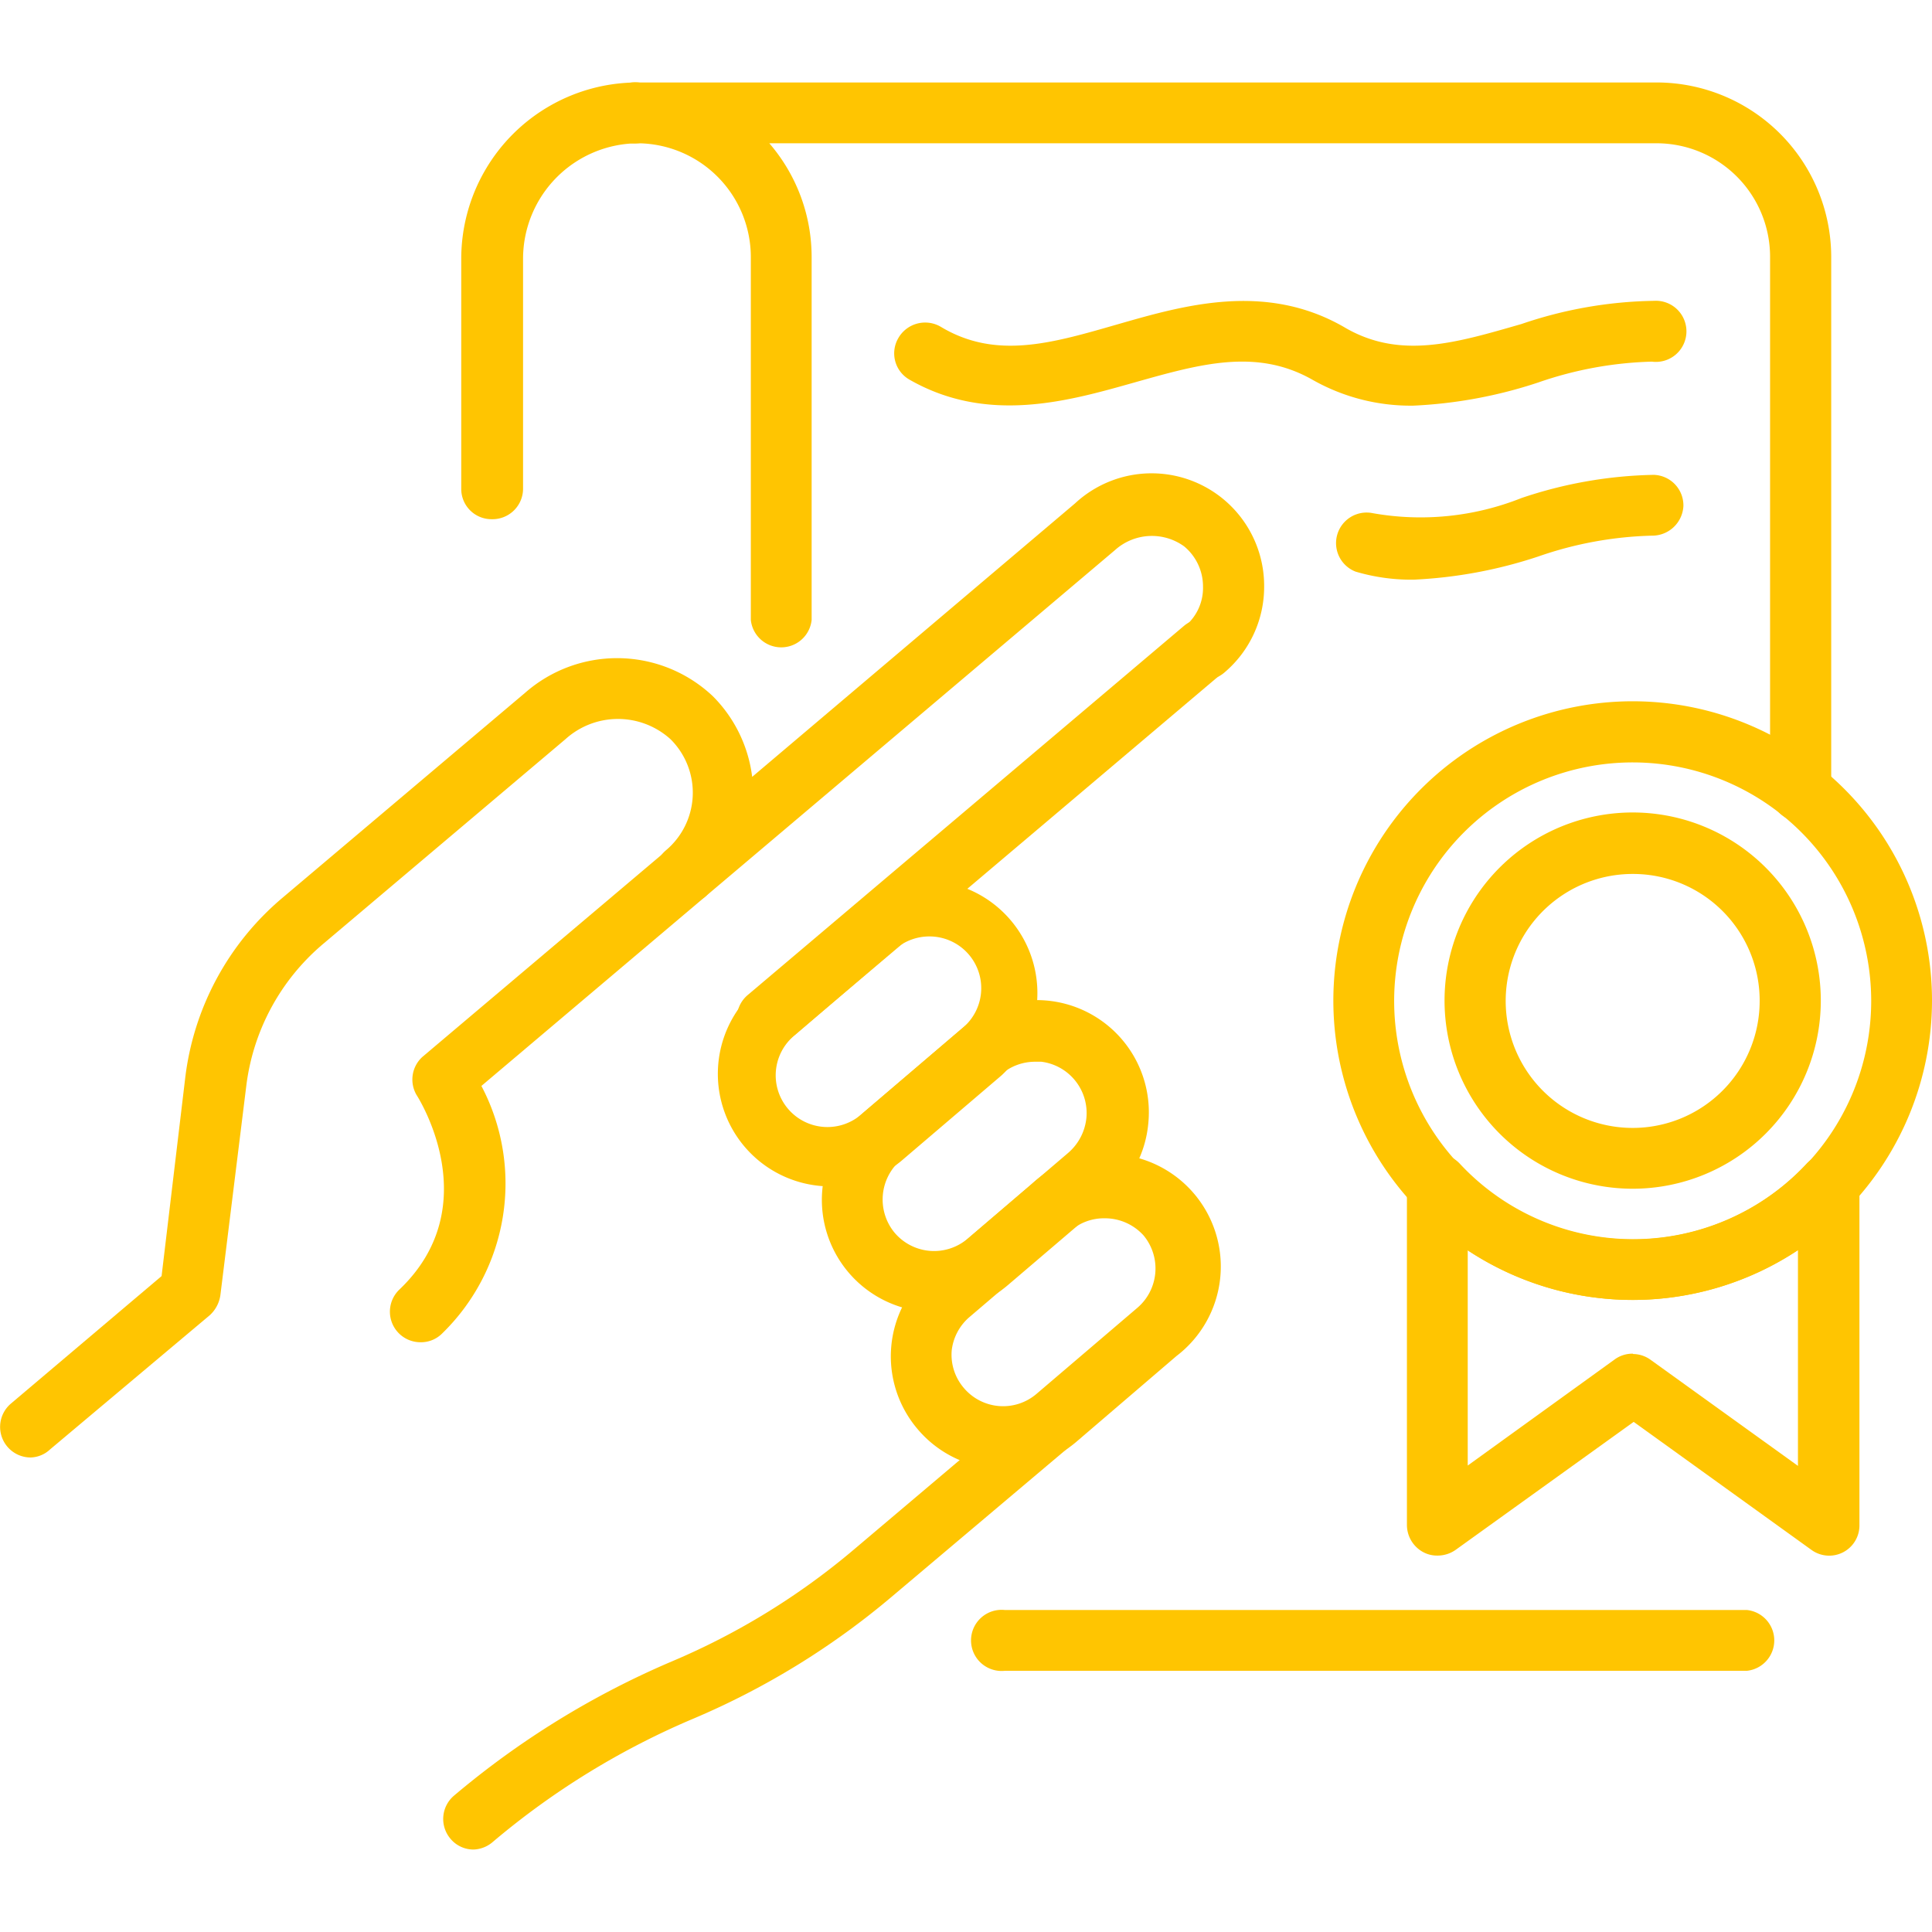
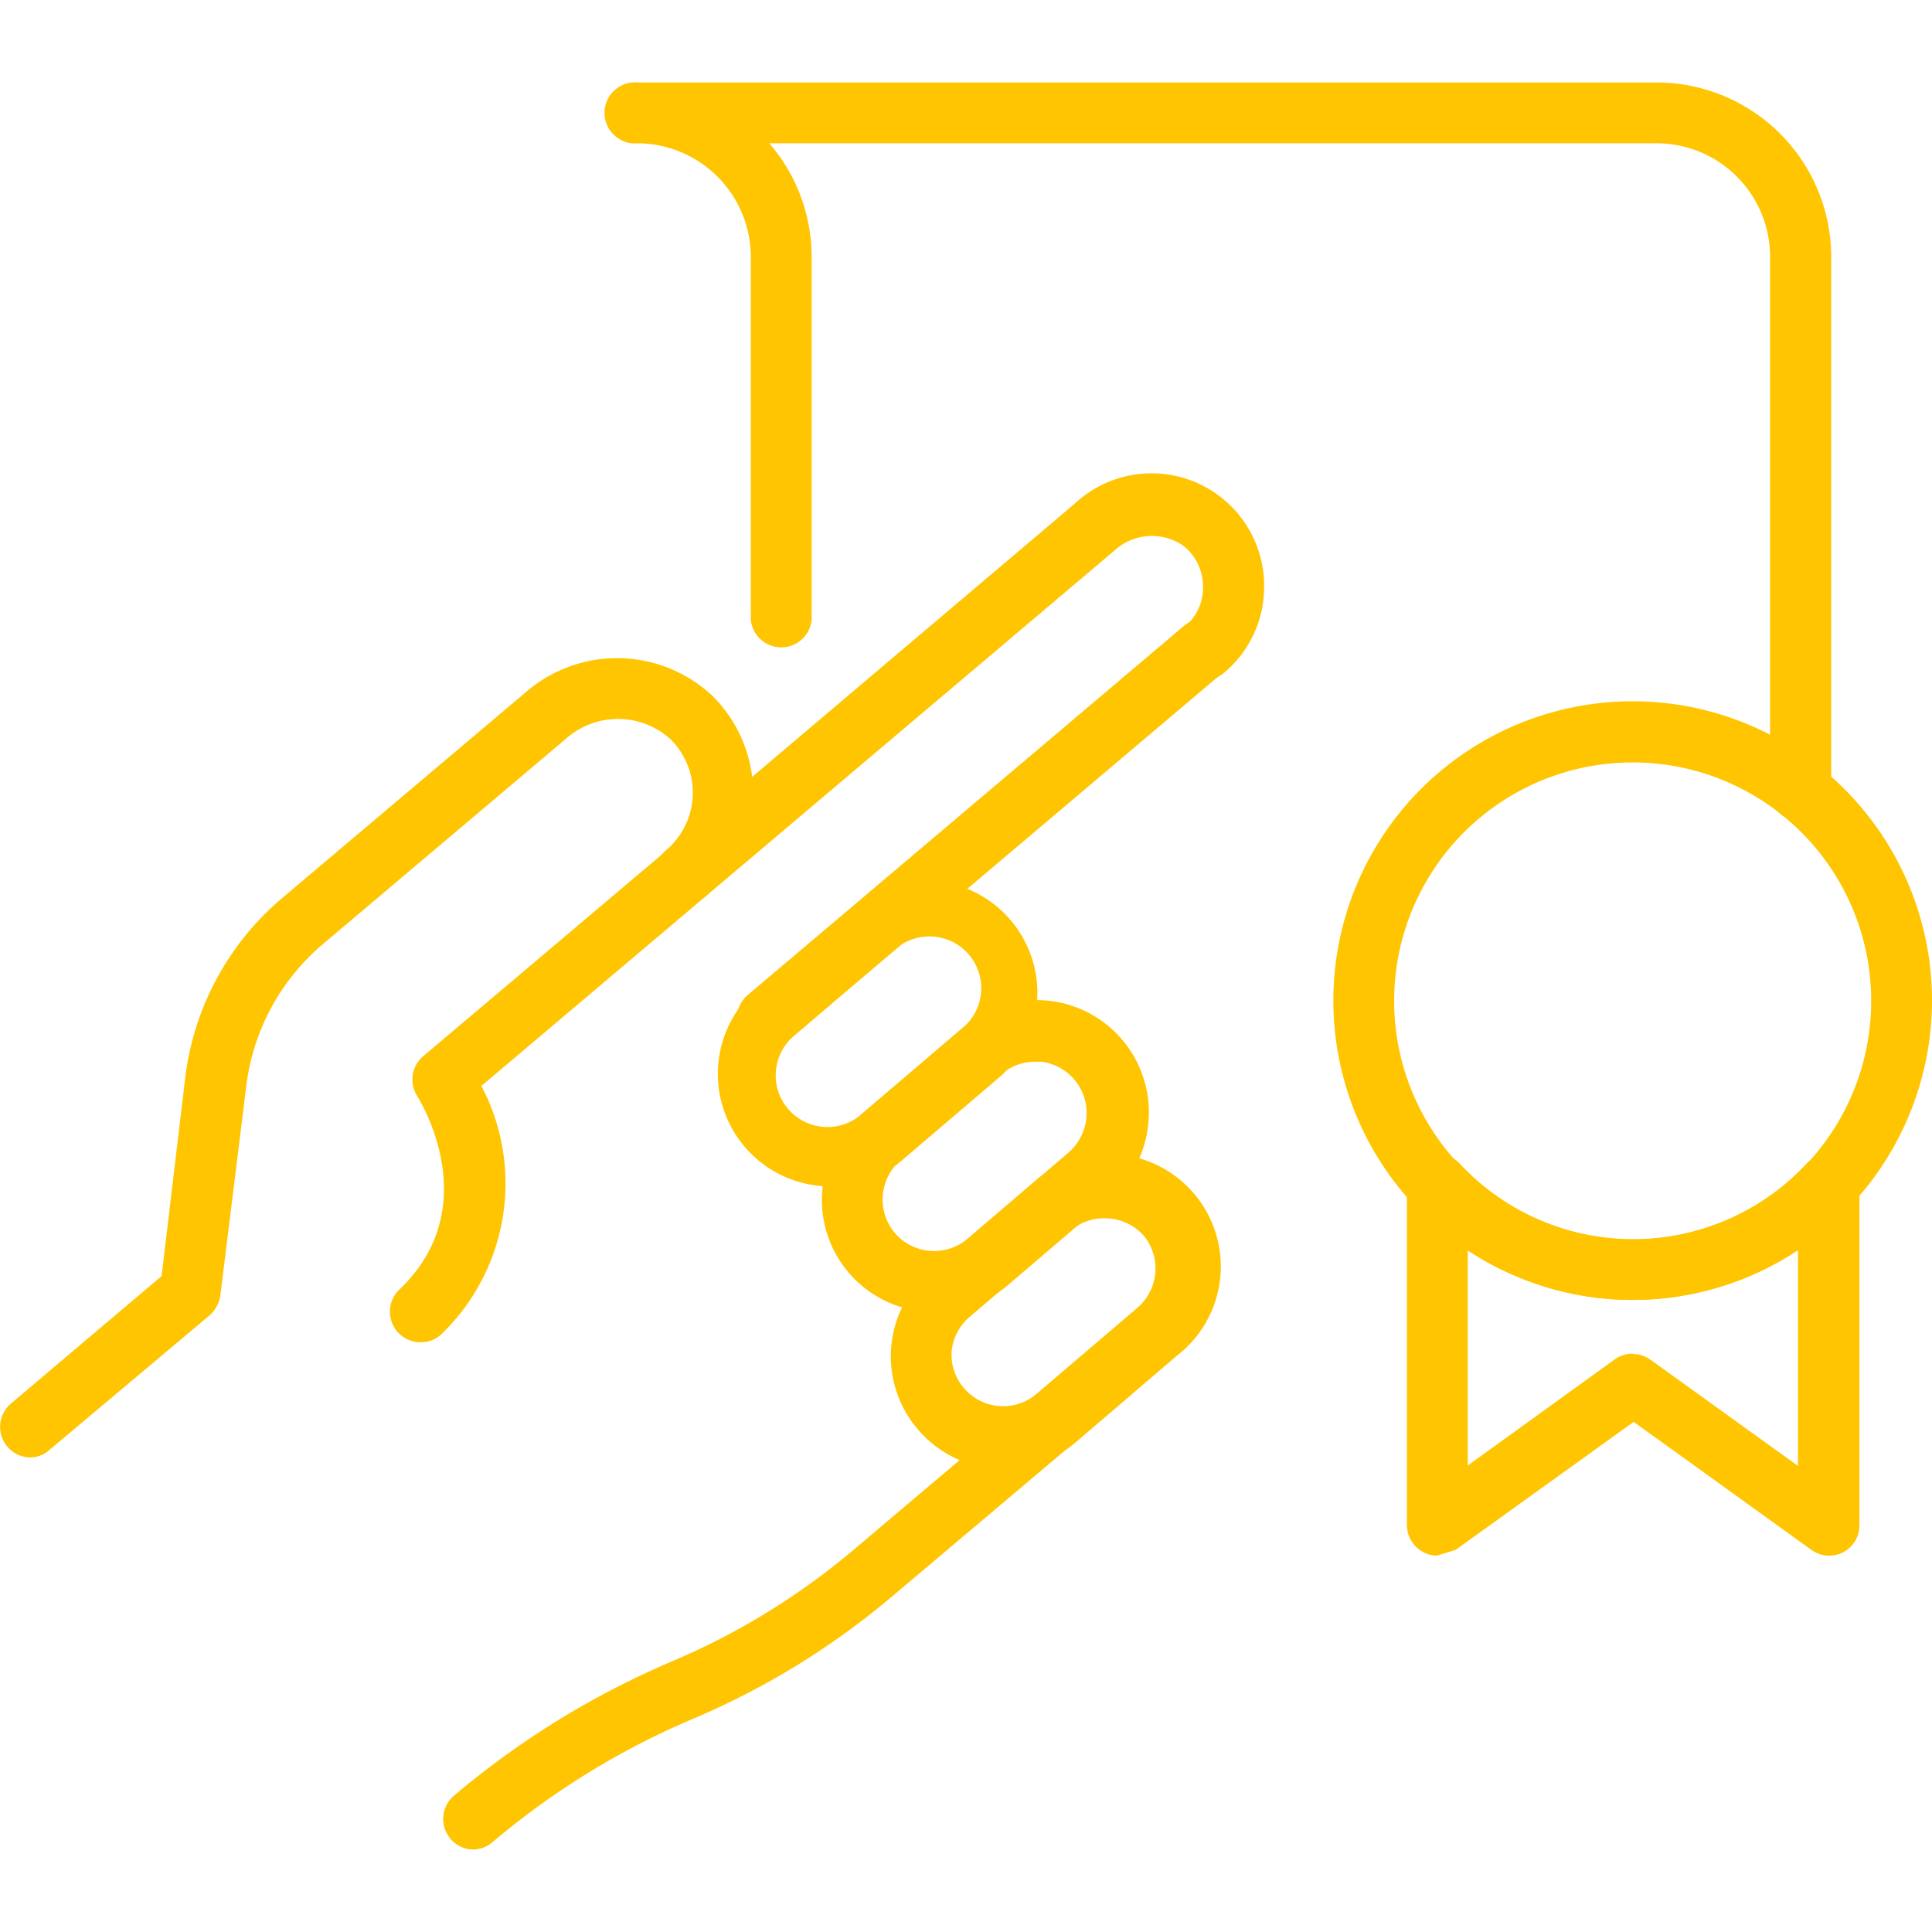
<svg xmlns="http://www.w3.org/2000/svg" id="SvgjsSvg1045" width="288" height="288" version="1.1">
  <defs id="SvgjsDefs1046" />
  <g id="SvgjsG1047">
    <svg viewBox="0 0 57.51 52.6" width="288" height="288">
      <g data-name="Layer 2" fill="#000000" class="color000 svgShape">
        <g data-name="Layer 1" fill="#000000" class="color000 svgShape">
-           <path fill="#ffc501" d="M42.07 9.62a5.92 5.92 0 01-3-.77c-1.67-.95-3.35-.47-5.3.08s-4.36 1.25-6.69-.08a.9.9 0 01-.34-1.24A.92.92 0 0128 7.27c1.66 1 3.35.48 5.3-.08s4.36-1.25 6.69.08c1.67 1 3.35.48 5.3-.08a12.74 12.74 0 013.94-.69.91.91 0 11-.06 1.81 11.17 11.17 0 00-3.38.62A13.77 13.77 0 0142.07 9.62zM42.08 14.8a5.82 5.82 0 01-1.73-.24.91.91 0 01.51-1.74 8.12 8.12 0 004.43-.45 13 13 0 013.94-.69.91.91 0 01.88.93.93.93 0 01-.94.88 11.12 11.12 0 00-3.38.62A13.74 13.74 0 0142.08 14.8zM14.63 13a.9.9 0 01-.9-.91V5.24A5.25 5.25 0 0119 0a.91.91 0 010 1.81 3.44 3.44 0 00-3.43 3.43v6.84A.91.91 0 0114.63 13zM52 47.28H29.91a.91.91 0 110-1.81H52a.91.91 0 010 1.81z" class="colorc08329 svgShape" />
          <path fill="#ffc501" d="M53.6,22a.91.91,0,0,1-.91-.91V5.19a3.38,3.38,0,0,0-3.37-3.38H22.9a5.18,5.18,0,0,1,1.26,3.38V16a.91.91,0,0,1-1.81,0V5.19A3.39,3.39,0,0,0,19,1.81.91.91,0,1,1,19,0H49.32a5.2,5.2,0,0,1,5.19,5.19v15.9A.91.91,0,0,1,53.6,22Z" class="colorc08329 svgShape" />
          <path fill="#ffc501" d="M48.61,36.24a8.91,8.91,0,1,1,8.9-8.91A8.92,8.92,0,0,1,48.61,36.24Zm0-16a7.1,7.1,0,1,0,7.09,7.09A7.1,7.1,0,0,0,48.61,20.24Z" class="colorc08329 svgShape" />
-           <path fill="#ffc501" d="M48.61,32.93a5.6,5.6,0,1,1,5.59-5.6A5.6,5.6,0,0,1,48.61,32.93Zm0-9.37a3.78,3.78,0,1,0,3.77,3.77A3.77,3.77,0,0,0,48.61,23.56Z" class="colorc08329 svgShape" />
-           <path fill="#ffc501" d="M42.78 43.85a.86.86 0 01-.41-.1.92.92 0 01-.49-.81V32.81a.9.9 0 01.57-.85.91.91 0 011 .22 7.05 7.05 0 0010.33 0 .91.91 0 011-.22.9.9 0 01.57.85V42.94a.9.9 0 01-1.43.74l-5.29-3.81-5.3 3.81A.93.93 0 0142.78 43.85zm5.83-6a.9.9 0 01.52.17l4.39 3.16V34.76a8.9 8.9 0 01-9.83 0v6.41L48.08 38A.9.9 0 0148.61 37.84zM22.84 28.77a.91.91 0 01-.59-1.6l13-11a.92.92 0 011.28.11.9.9 0 01-.11 1.27l-13 11A.9.9 0 0122.84 28.77zM12.52 37.5a.91.91 0 01-.63-1.57c2.59-2.47.6-5.65.51-5.79A.91.91 0 0112.58 29l7.23-6.11a.9.9 0 011.28.1A.91.91 0 0121 24.23l-6.67 5.64a6.23 6.23 0 01-1.17 7.37A.89.89 0 0112.52 37.5zM14.1 52.6a.89.89 0 01-.69-.32.91.91 0 01.1-1.28A25.53 25.53 0 0120 47a21.07 21.07 0 005.43-3.34l5.45-4.61A.91.91 0 1132 40.47l-5.45 4.6a23.1 23.1 0 01-5.9 3.63 23.26 23.26 0 00-6 3.69A.92.92 0 0114.1 52.6z" class="colorc08329 svgShape" />
+           <path fill="#ffc501" d="M42.78 43.85a.86.86 0 01-.41-.1.92.92 0 01-.49-.81V32.81a.9.9 0 01.57-.85.91.91 0 011 .22 7.05 7.05 0 0010.33 0 .91.91 0 011-.22.9.9 0 01.57.85V42.94a.9.9 0 01-1.43.74l-5.29-3.81-5.3 3.81zm5.83-6a.9.9 0 01.52.17l4.39 3.16V34.76a8.9 8.9 0 01-9.83 0v6.41L48.08 38A.9.9 0 0148.61 37.84zM22.84 28.77a.91.91 0 01-.59-1.6l13-11a.92.92 0 011.28.11.9.9 0 01-.11 1.27l-13 11A.9.9 0 0122.84 28.77zM12.52 37.5a.91.91 0 01-.63-1.57c2.59-2.47.6-5.65.51-5.79A.91.91 0 0112.58 29l7.23-6.11a.9.9 0 011.28.1A.91.91 0 0121 24.23l-6.67 5.64a6.23 6.23 0 01-1.17 7.37A.89.89 0 0112.52 37.5zM14.1 52.6a.89.89 0 01-.69-.32.91.91 0 01.1-1.28A25.53 25.53 0 0120 47a21.07 21.07 0 005.43-3.34l5.45-4.61A.91.91 0 1132 40.47l-5.45 4.6a23.1 23.1 0 01-5.9 3.63 23.26 23.26 0 00-6 3.69A.92.92 0 0114.1 52.6z" class="colorc08329 svgShape" />
          <path fill="#ffc501" d="M.91,40.93a.91.91,0,0,1-.59-1.6l4.49-3.8.7-5.87a8.3,8.3,0,0,1,2.91-5.4l7.22-6.1a4.15,4.15,0,0,1,5.58.11,4.11,4.11,0,0,1,1.17,2.4L32,12.53A3.35,3.35,0,0,1,37.63,15a3.34,3.34,0,0,1-1.19,2.57.91.91,0,0,1-1.28-.1.91.91,0,0,1,.11-1.28A1.48,1.48,0,0,0,35.81,15a1.55,1.55,0,0,0-.56-1.19,1.64,1.64,0,0,0-2.06.11L21,24.23a.9.9,0,0,1-1.27-.11.89.89,0,0,1,.1-1.27,2.24,2.24,0,0,0,.13-3.3,2.33,2.33,0,0,0-3.13,0l-7.22,6.1a6.58,6.58,0,0,0-2.28,4.23L6.56,36.1a1,1,0,0,1-.31.59l-4.76,4A.88.88,0,0,1,.91,40.93Z" class="colorc08329 svgShape" />
          <path fill="#ffc501" d="M24.67,32.86A3.35,3.35,0,0,1,22.5,27l3-2.56a3.35,3.35,0,0,1,4.32,5.11l-3,2.56A3.3,3.3,0,0,1,24.67,32.86Zm3-7.44a1.55,1.55,0,0,0-1,.36l-3,2.57a1.54,1.54,0,1,0,2,2.34l3-2.56a1.54,1.54,0,0,0-1-2.71Z" class="colorc08329 svgShape" />
          <path fill="#ffc501" d="M27.82,36.59h-.28a3.34,3.34,0,0,1-1.88-5.89l3-2.56A3.34,3.34,0,0,1,34.18,31,3.33,3.33,0,0,1,33,33.24L30,35.8A3.31,3.31,0,0,1,27.82,36.59Zm3-7.44a1.54,1.54,0,0,0-1,.36l-3,2.56a1.55,1.55,0,0,0-.19,2.17,1.54,1.54,0,0,0,2.17.18l3-2.56a1.58,1.58,0,0,0,.54-1.05A1.54,1.54,0,0,0,31,29.15Z" class="colorc08329 svgShape" />
          <path fill="#ffc501" d="M29.87,41.26h-.29a3.34,3.34,0,0,1-2.27-1.18,3.34,3.34,0,0,1,.39-4.71l3-2.57a3.35,3.35,0,1,1,4.32,5.11l-3,2.57A3.34,3.34,0,0,1,29.87,41.26Zm3-7.45a1.51,1.51,0,0,0-1,.37l-3,2.56a1.54,1.54,0,0,0-.54,1,1.52,1.52,0,0,0,.36,1.12,1.53,1.53,0,0,0,2.16.18l3-2.56a1.54,1.54,0,0,0,.19-2.16A1.55,1.55,0,0,0,32.89,33.81Z" class="colorc08329 svgShape" />
        </g>
      </g>
    </svg>
  </g>
</svg>